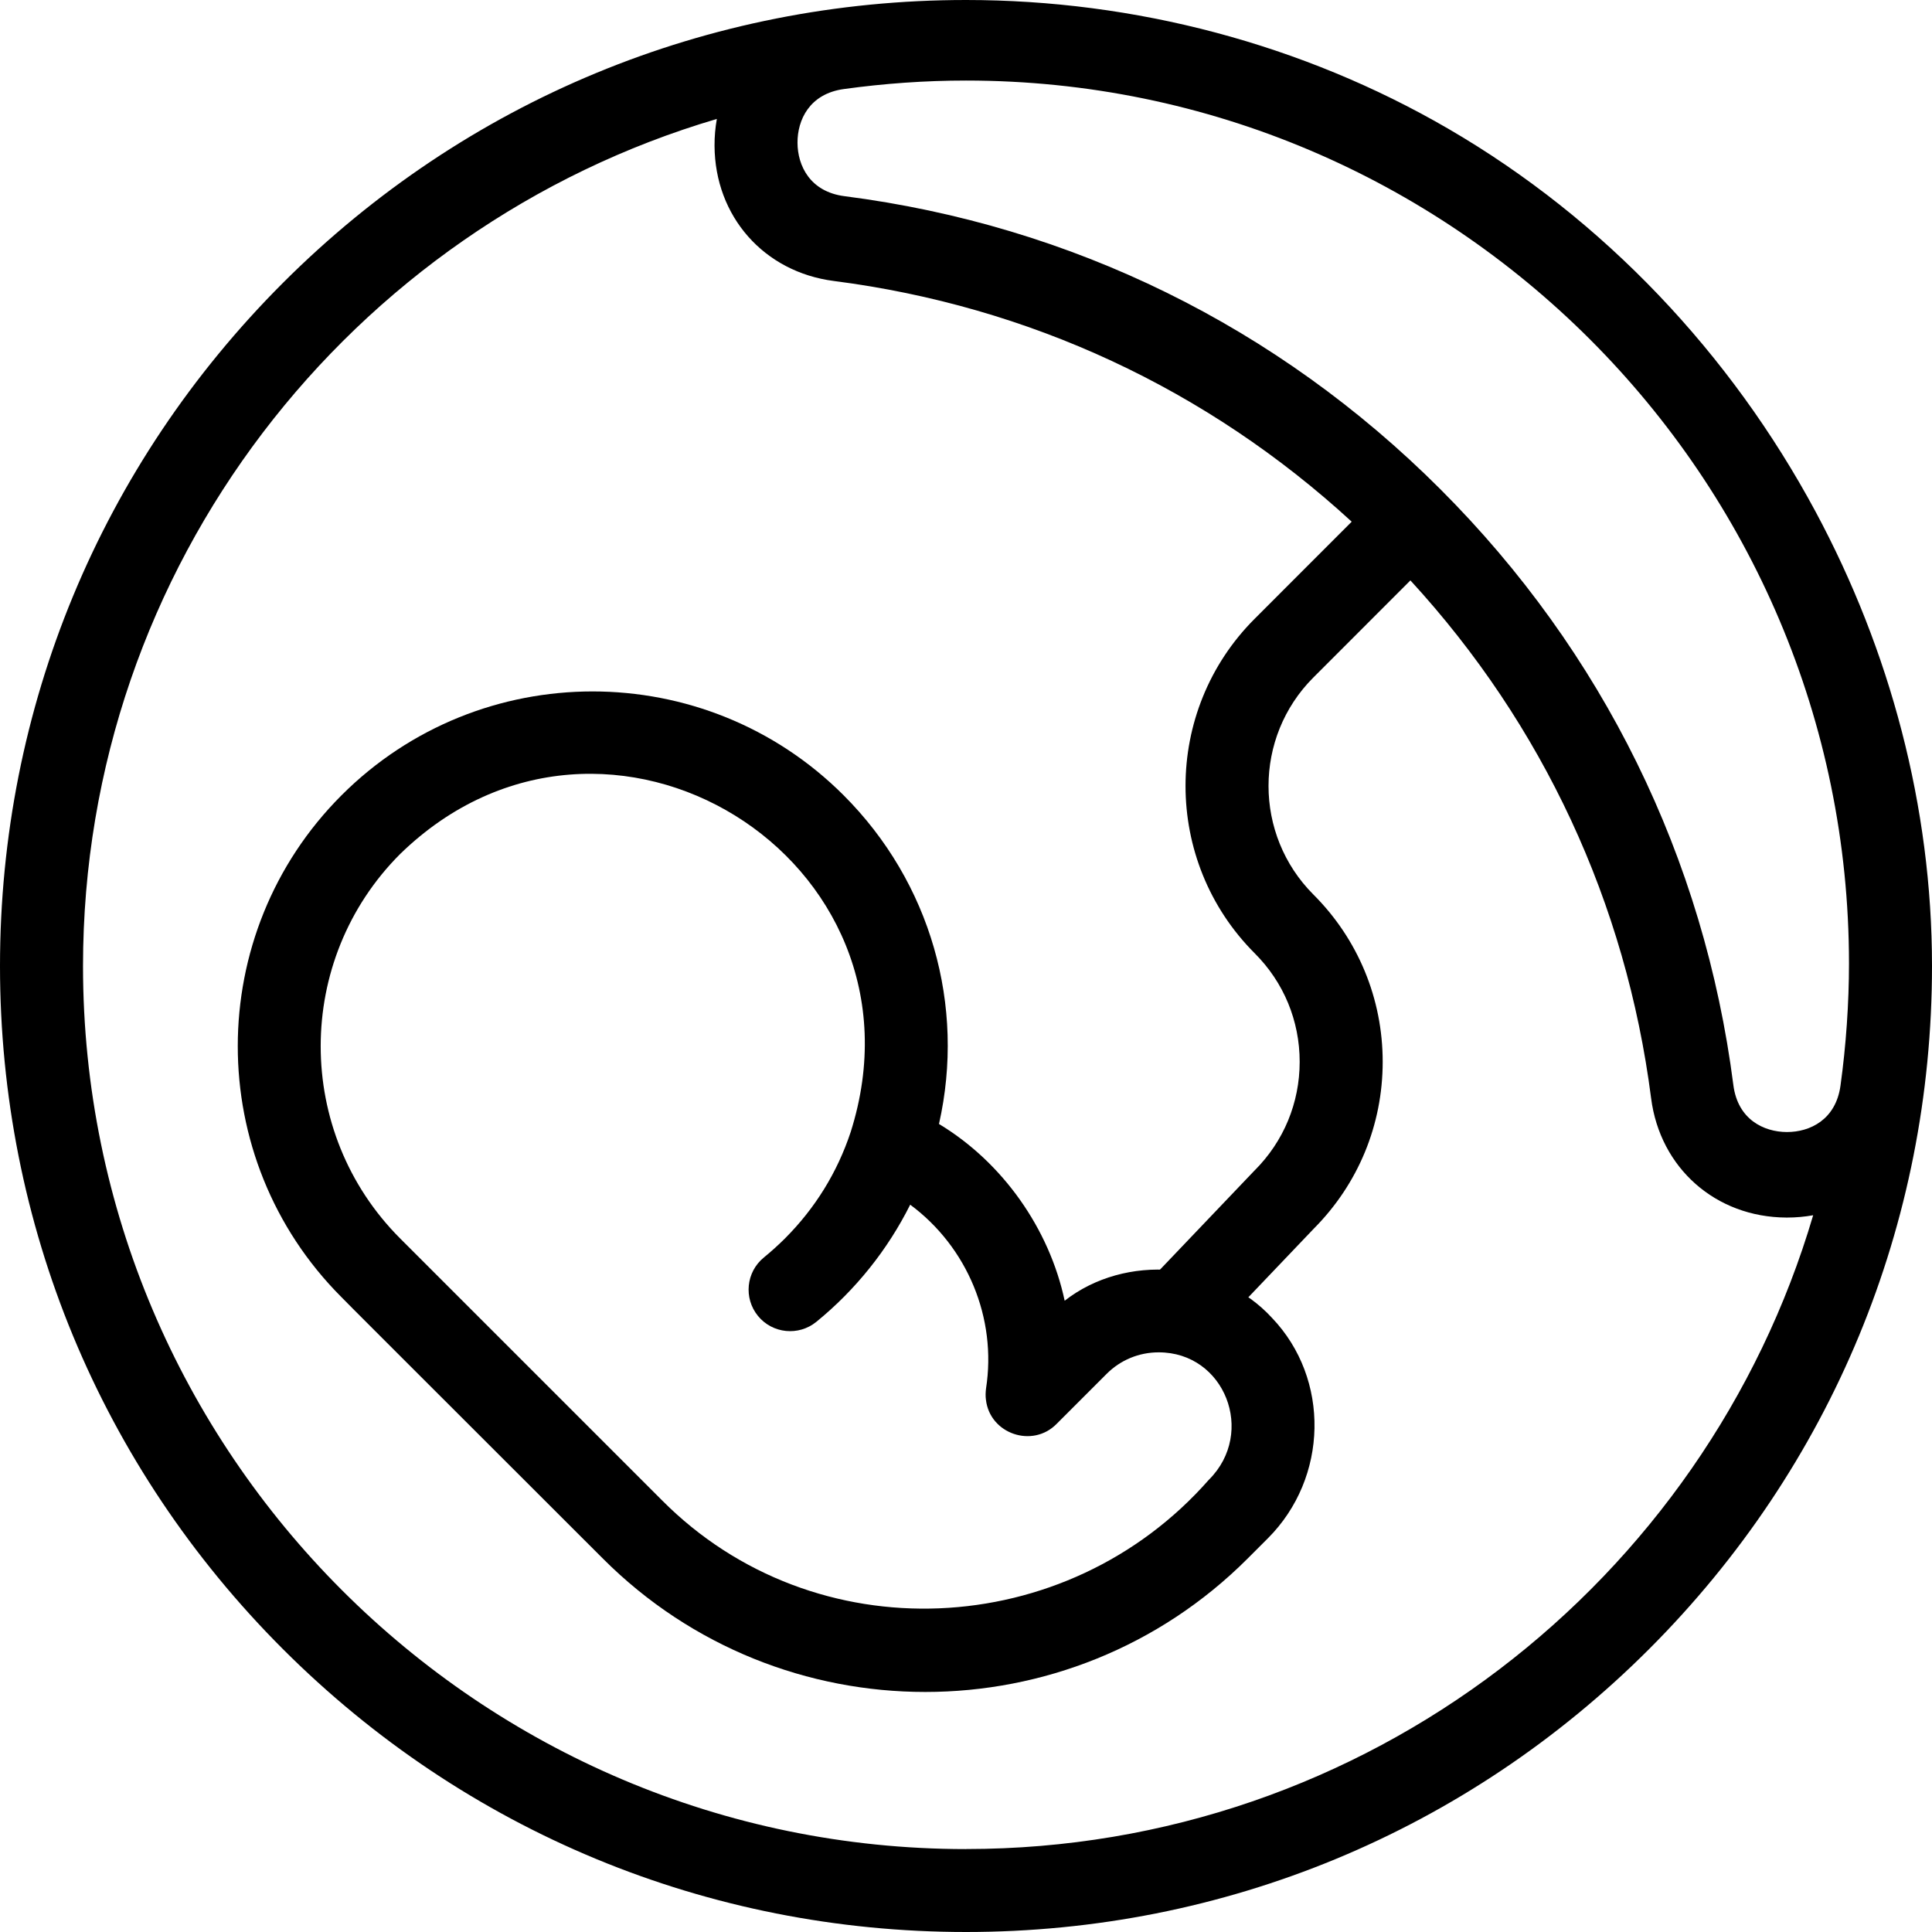
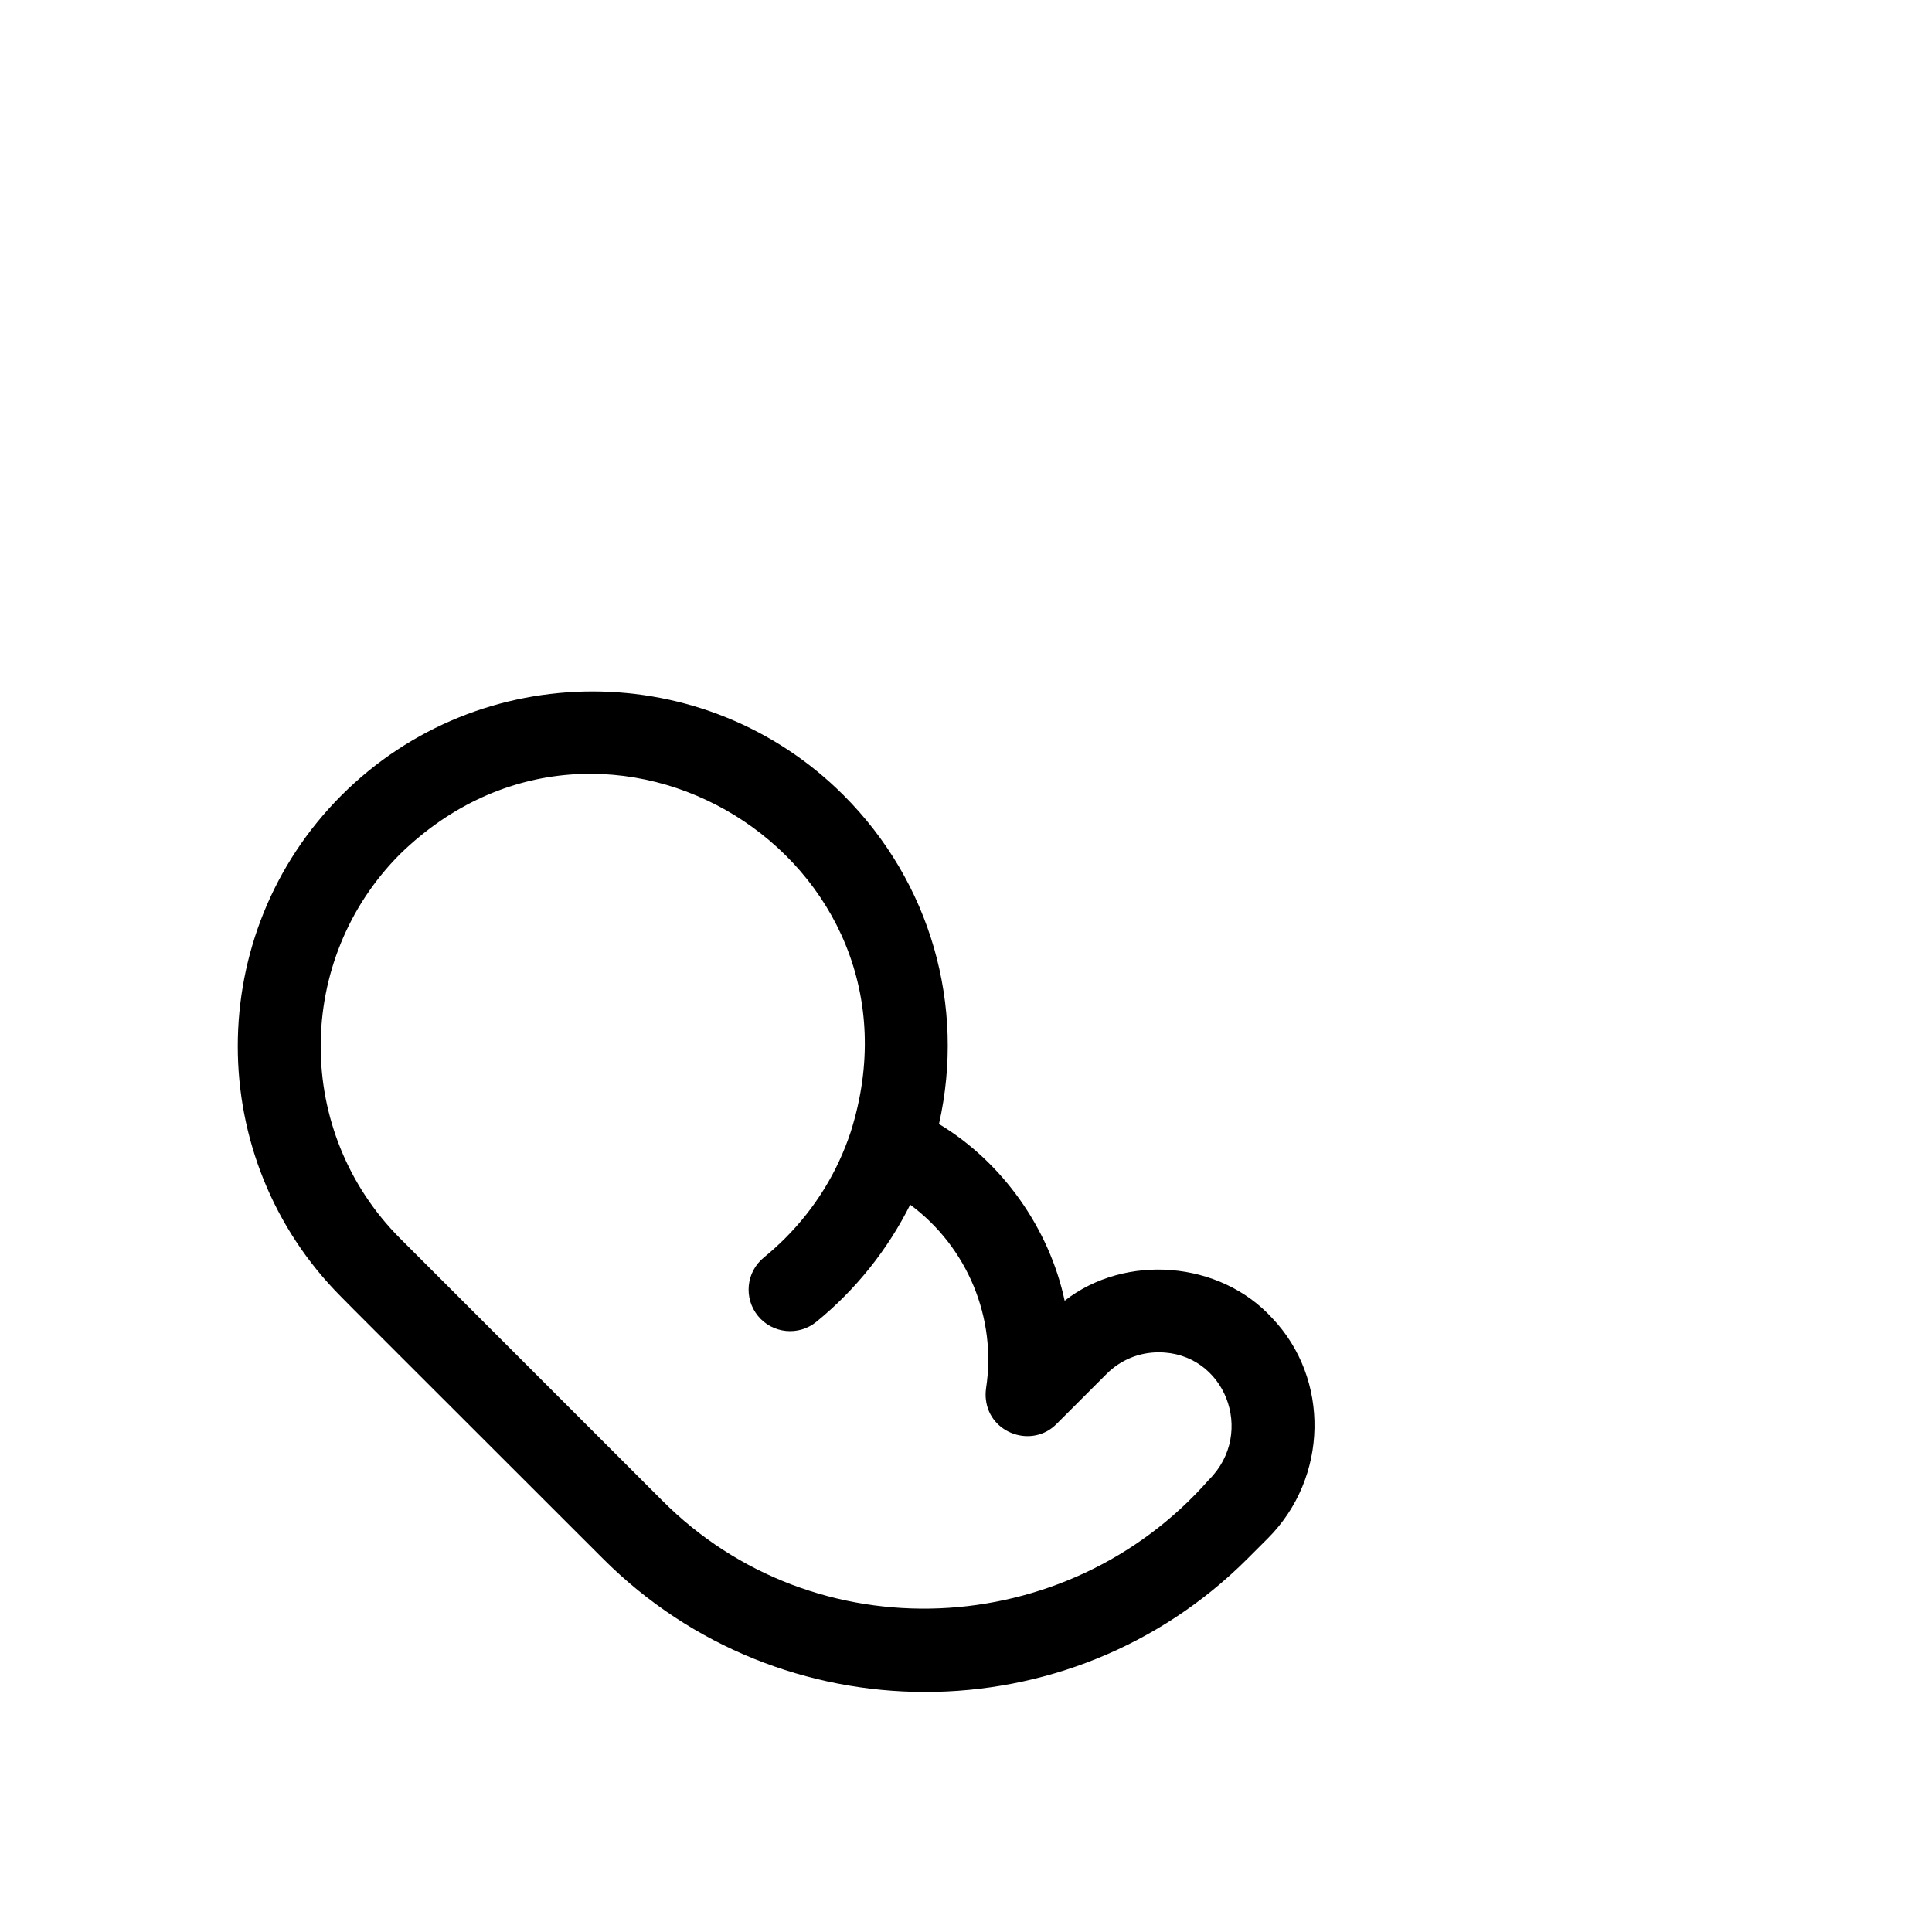
<svg xmlns="http://www.w3.org/2000/svg" id="Layer_2" data-name="Layer 2" viewBox="0 0 384 384">
  <g id="Layer_1-2" data-name="Layer 1">
    <g>
-       <path d="M360.84,101.66c-16.81-31.27-42-58.08-73.02-76.09C258.83,8.73,225.5,0,192,0c-51.29,0-99.5,19.97-135.77,56.23C19.97,92.5,0,140.71,0,192s19.97,99.5,56.23,135.77c36.27,36.26,84.48,56.23,135.77,56.23s99.5-19.97,135.77-56.23c36.26-36.27,56.23-84.48,56.23-135.77,0-31.6-8.31-62.71-23.16-90.34h0ZM365.81,215.79c-.94,6.79-6.09,9.21-10.62,9.21h-.06c-4.55-.02-9.73-2.48-10.61-9.33-5.8-45.18-25.94-86.14-58.24-118.44-32.3-32.3-73.25-52.44-118.44-58.24-6.84-.88-9.31-6.06-9.33-10.61-.02-4.54,2.38-9.74,9.21-10.68,8.03-1.11,16.17-1.69,24.28-1.69,96.77,0,175.5,78.73,175.5,175.5,0,7.84-.58,16.28-1.69,24.28h0ZM192,367.52c-96.77,0-175.5-78.73-175.5-175.5,0-79.58,53.25-146.95,125.98-168.38-.31,1.72-.47,3.5-.46,5.33.07,14.04,9.83,25.1,23.73,26.88,38.8,4.98,74.21,21.48,102.91,47.84l-19.28,19.29c-18.33,18.32-18.33,48.15,0,66.49,5.77,5.76,8.94,13.42,8.94,21.57s-3.17,15.81-8.94,21.58c-.05.04-.09.09-.14.14l-21.24,22.27,11.94,11.39,21.18-22.21c8.84-8.88,13.7-20.65,13.7-33.17s-4.89-24.37-13.77-33.24c-11.89-11.9-11.9-31.26,0-43.15l19.28-19.29c26.36,28.7,42.85,64.11,47.84,102.91,1.78,13.9,12.84,23.66,26.88,23.73h.16c1.77,0,3.5-.16,5.17-.46-21.43,72.73-88.79,125.97-168.37,125.97h0Z" />
      <path d="M252.82,261.94c-10.39-11.35-29.14-12.83-41.21-3.41-3.05-14.31-12.33-27.51-24.98-35.13,5.31-23.52-1.65-48.03-18.96-65.34-27.51-27.51-72.27-27.51-99.78,0-27.49,27.49-27.51,72.21-.05,99.73-.02.07,52,51.96,52.02,52.02,17.66,17.66,40.85,26.48,64.04,26.48s46.38-8.83,64.04-26.48l4.05-4.05c12.04-12.04,12.41-31.69.84-43.81h0ZM240.3,294.08c-28.25,32.21-78.42,34.67-108.79,4.05-.03-.02-51.93-51.94-51.96-51.96-21.08-21.08-21.08-55.37,0-76.45,40.84-39.71,106.76.94,89.53,55.28-2.66,8.02-7.06,15.15-13.08,21.17-1.31,1.3-2.71,2.57-4.18,3.77-3.53,2.88-4.05,8.08-1.17,11.61,2.89,3.54,8.1,4.04,11.61,1.17,7.79-6.34,14.17-14.32,18.65-23.28,11.36,8.42,17.25,22.55,15.07,36.55-.09.73-.12,1.48-.02,2.21.78,6.81,9.29,9.7,14.07,4.79l9.92-9.92c2.76-2.76,6.43-4.28,10.34-4.28,13.16-.02,19.36,15.95,10.02,25.29h0Z" />
    </g>
  </g>
</svg>